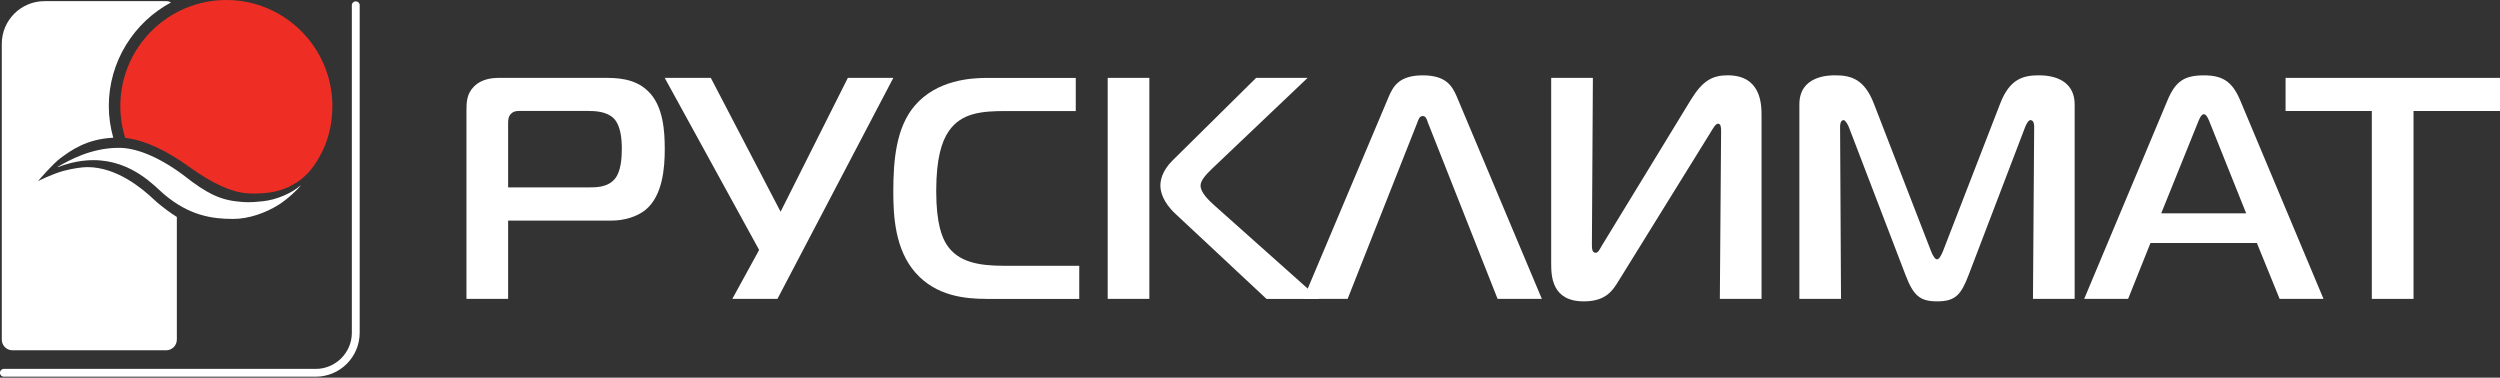
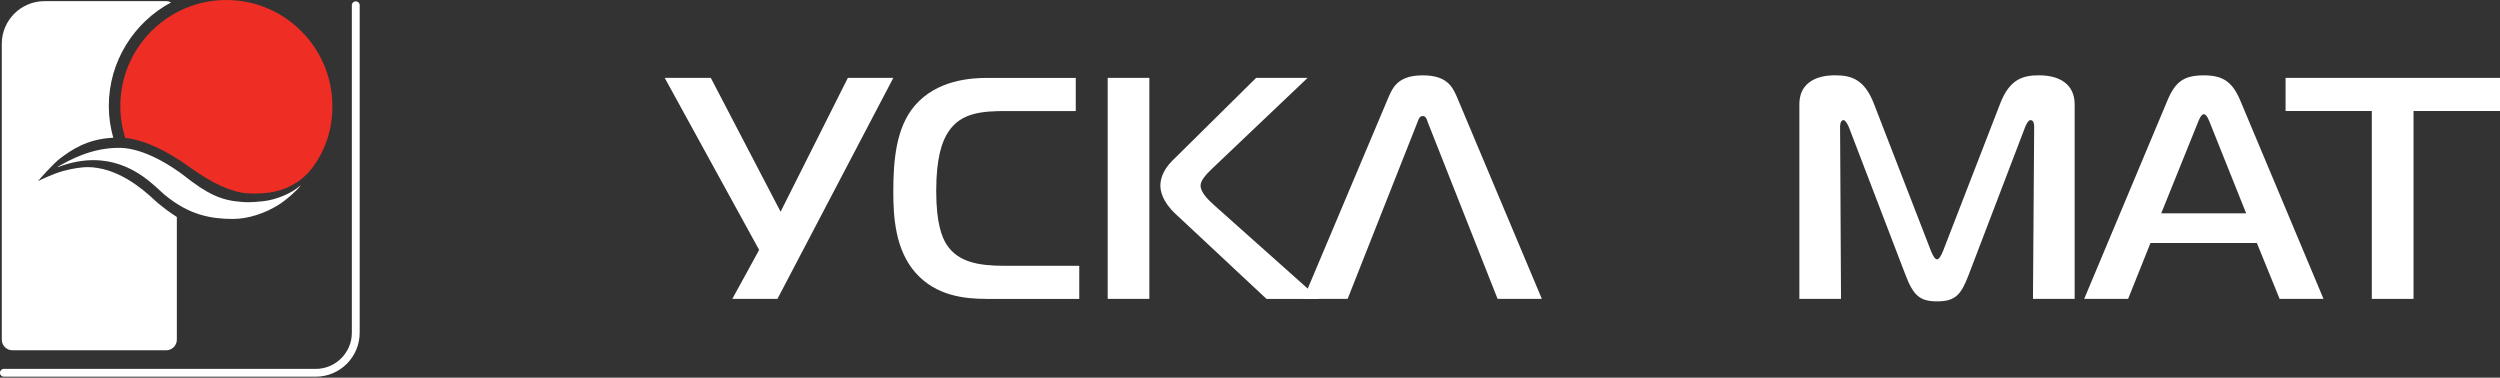
<svg xmlns="http://www.w3.org/2000/svg" width="278" height="42" viewBox="0 0 278 42" fill="none">
  <rect x="0" y="0" width="278" height="42" fill="#333333" stroke="none" />
  <g clip-path="url(#clip0_2739_636)">
-     <path d="M65.317 20.84C66.334 20.84 67.53 20.84 68.337 19.93C69.075 19.085 69.145 17.507 69.145 16.559C69.145 15.472 69.037 13.996 68.267 13.183C67.46 12.376 66.162 12.338 65.387 12.338H57.907C57.59 12.338 57.17 12.306 56.82 12.656C56.502 12.968 56.502 13.393 56.502 13.813V20.84H65.317ZM51.871 33.236V12.343C51.871 11.433 51.871 10.453 52.717 9.608C53.524 8.8 54.65 8.66 55.49 8.66H67.18C68.477 8.66 70.55 8.66 72.064 10.136C73.749 11.751 73.921 14.519 73.921 16.597C73.921 18.6 73.711 21.756 71.778 23.339C70.863 24.076 69.463 24.529 68.02 24.529H56.502V33.236H51.871Z" fill="white" />
    <path d="M81.433 33.236L84.416 27.792L73.916 8.66H79.042L86.802 23.543L94.281 8.66H99.337L86.451 33.236H81.433Z" fill="white" />
    <path d="M109.658 33.234C107.311 33.234 104.112 32.922 101.829 30.354C99.514 27.758 99.336 24 99.336 21.297C99.336 17.786 99.654 14.167 101.721 11.749C104.182 8.874 108.005 8.664 109.761 8.664H119.625V12.347H111.936C109.195 12.347 106.88 12.525 105.474 14.63C104.737 15.718 104.107 17.581 104.107 21.232C104.107 24.92 104.774 26.428 105.27 27.203C106.53 29.137 108.781 29.557 111.688 29.557H120.013V33.245H109.658V33.234Z" fill="white" />
    <path d="M140.832 33.236L130.725 23.791C129.282 22.456 129.034 21.26 129.034 20.63C129.034 20.135 129.174 19.047 130.375 17.857L139.68 8.66H145.404L134.801 18.74C133.994 19.51 133.504 20.108 133.504 20.636C133.504 21.406 134.381 22.251 135.087 22.881L146.707 33.241H140.832V33.236ZM123.176 8.66H127.807V33.236H123.176V8.66Z" fill="white" />
    <path d="M154.454 10.689C154.944 9.569 155.617 8.379 158.213 8.379C160.808 8.379 161.476 9.569 161.971 10.689L171.454 33.235H166.532L158.773 13.607C158.67 13.29 158.563 12.902 158.213 12.902C157.825 12.902 157.723 13.327 157.615 13.607L149.856 33.235H144.939L154.454 10.689Z" fill="white" />
-     <path d="M191.247 33.236L191.387 14.557C191.387 14.169 191.355 13.754 191.037 13.754C190.757 13.754 190.472 14.314 190.122 14.874L180.009 31.201C179.341 32.288 178.604 33.511 176.111 33.511C172.568 33.511 172.492 30.705 172.492 29.3V8.66H177.128L177.021 26.984C177.021 27.544 176.988 28.11 177.446 28.11C177.731 28.11 177.904 27.684 178.114 27.334L188.016 11.11C189.346 8.935 190.439 8.375 192.125 8.375C195.813 8.375 195.883 11.568 195.883 12.801V33.231H191.247V33.236Z" fill="white" />
    <path d="M218.915 30.565C218.075 32.778 217.439 33.511 215.404 33.511C213.508 33.511 212.771 32.886 211.888 30.565L205.604 14.164C205.496 13.883 205.216 13.356 205.006 13.356C204.618 13.356 204.618 13.986 204.618 14.094L204.721 33.231H200.09V11.606C200.09 8.413 203.353 8.375 204.058 8.375C205.846 8.375 207.321 8.795 208.377 11.53L214.731 27.927C214.941 28.46 215.188 28.842 215.398 28.842C215.608 28.842 215.851 28.454 216.061 27.927L222.415 11.53C223.47 8.79 224.946 8.375 226.733 8.375C229.016 8.375 230.702 9.355 230.702 11.606V33.231H226.066L226.2 14.094C226.2 13.426 225.926 13.356 225.78 13.356C225.538 13.356 225.29 13.883 225.182 14.164L218.915 30.565Z" fill="white" />
    <path d="M240.329 23.72H249.773L245.767 13.715C245.633 13.36 245.38 12.697 245.067 12.697C244.75 12.697 244.507 13.365 244.367 13.715L240.329 23.72ZM241.029 11.147C241.901 9.079 242.854 8.379 245.067 8.379C247.173 8.379 248.228 9.079 249.106 11.147L258.373 33.235H253.494L250.964 27.021H239.133L236.646 33.235H231.762L241.029 11.147Z" fill="white" />
    <path d="M254.156 8.66V12.343H263.746V33.236H268.383V12.343H278V8.66H254.156Z" fill="white" />
    <path d="M17.495 22.529C17.349 22.405 17.177 22.244 16.978 22.061C15.815 20.984 13.02 18.588 9.714 18.582C9.197 18.582 8.142 18.711 7.065 19.002C5.832 19.336 4.227 20.138 4.227 20.138C4.227 20.138 5.88 18.2 6.742 17.57C7.883 16.735 9.601 15.459 12.595 15.314C12.277 14.194 12.099 13.014 12.099 11.792C12.099 6.817 14.91 2.471 19.019 0.269C18.857 0.183 18.674 0.129 18.475 0.129H4.938C2.326 0.129 0.199 2.261 0.199 4.867V37.768C0.199 38.419 0.732 38.952 1.384 38.952H18.48C19.132 38.952 19.665 38.419 19.665 37.768V24.128C18.965 23.687 18.249 23.159 17.495 22.529Z" fill="white" />
    <path d="M21.038 18.55C23.59 20.392 25.669 21.34 27.424 21.49C28.35 21.571 29.336 21.49 29.982 21.41C30.391 21.356 30.784 21.259 31.096 21.162C31.457 21.043 31.796 20.93 32.06 20.806C32.4 20.64 32.706 20.456 32.97 20.3C33.121 20.209 33.353 20.042 33.579 19.859C33.687 19.773 34.106 19.39 34.246 19.239C34.386 19.094 34.72 18.679 34.871 18.469C36.244 16.542 36.96 14.318 36.96 11.787C36.955 5.293 31.662 0 25.168 0C18.674 0 13.381 5.293 13.381 11.787C13.381 13.025 13.569 14.216 13.93 15.341C16.019 15.551 18.48 16.709 21.038 18.55Z" fill="#EE2E24" />
    <path d="M13.186 16.441C10.122 16.441 7.662 17.841 6.482 18.515C6.466 18.525 6.455 18.531 6.445 18.536C6.391 18.563 6.412 18.595 6.477 18.568C6.488 18.568 6.498 18.563 6.515 18.558C7.92 18.03 9.212 17.809 10.386 17.809C14.699 17.809 17.252 20.771 18.275 21.632C21.037 23.948 23.53 24.346 25.91 24.346C27.66 24.346 29.523 23.684 30.972 22.779C32.016 22.122 33.163 21.002 33.357 20.722C33.492 20.528 33.395 20.631 33.33 20.69C32.485 21.438 30.816 22.208 29.27 22.375C27.725 22.542 27.31 22.483 26.772 22.445C24.618 22.273 23.116 21.632 20.386 19.468C17.445 17.276 14.958 16.441 13.272 16.441H13.186Z" fill="white" />
    <path d="M39.997 0.571V37.004C39.997 38.35 39.448 39.572 38.565 40.455C37.682 41.338 36.46 41.888 35.114 41.888H0.42C0.188 41.888 0 41.699 0 41.473V41.435C0 41.209 0.188 41.021 0.42 41.021H35.114C36.217 41.021 37.219 40.568 37.946 39.841C38.673 39.114 39.125 38.113 39.125 37.009V0.571C39.125 0.345 39.313 0.156 39.545 0.156H39.583C39.809 0.151 39.997 0.345 39.997 0.571Z" fill="white" />
  </g>
  <defs>
    <clipPath id="clip0_2739_636">
      <rect width="278" height="41.887" fill="white" />
    </clipPath>
  </defs>
</svg>